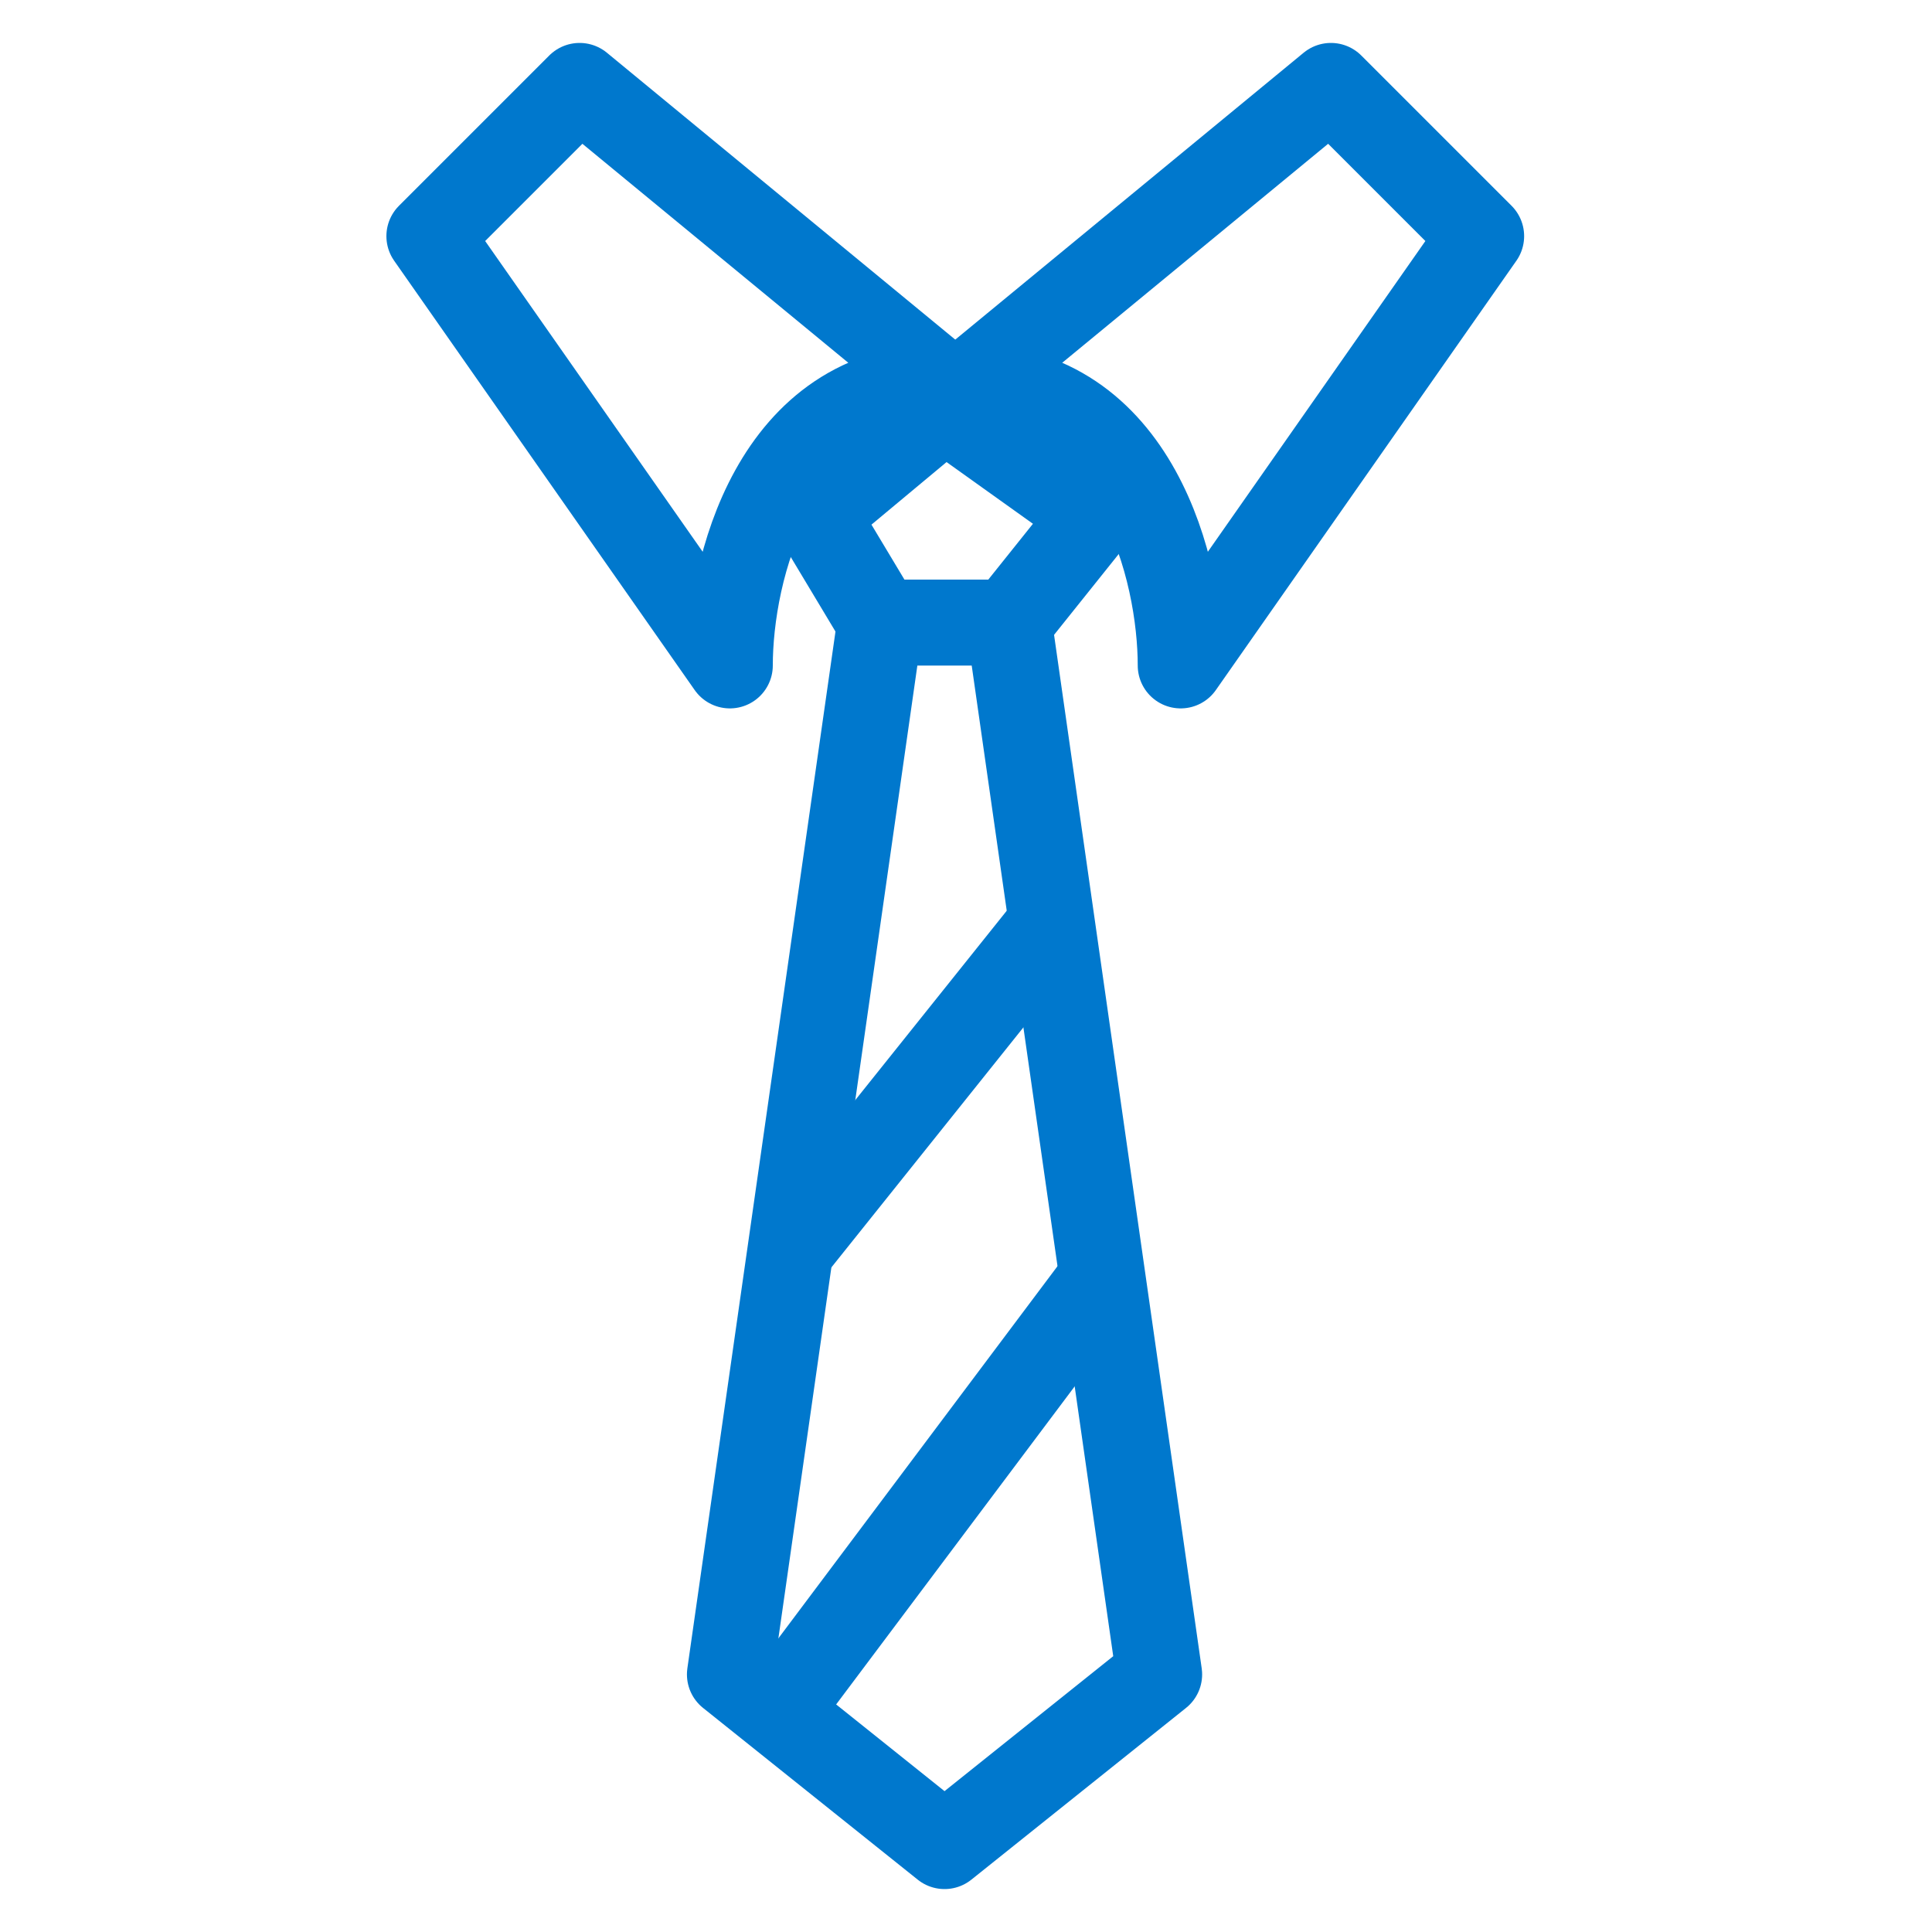
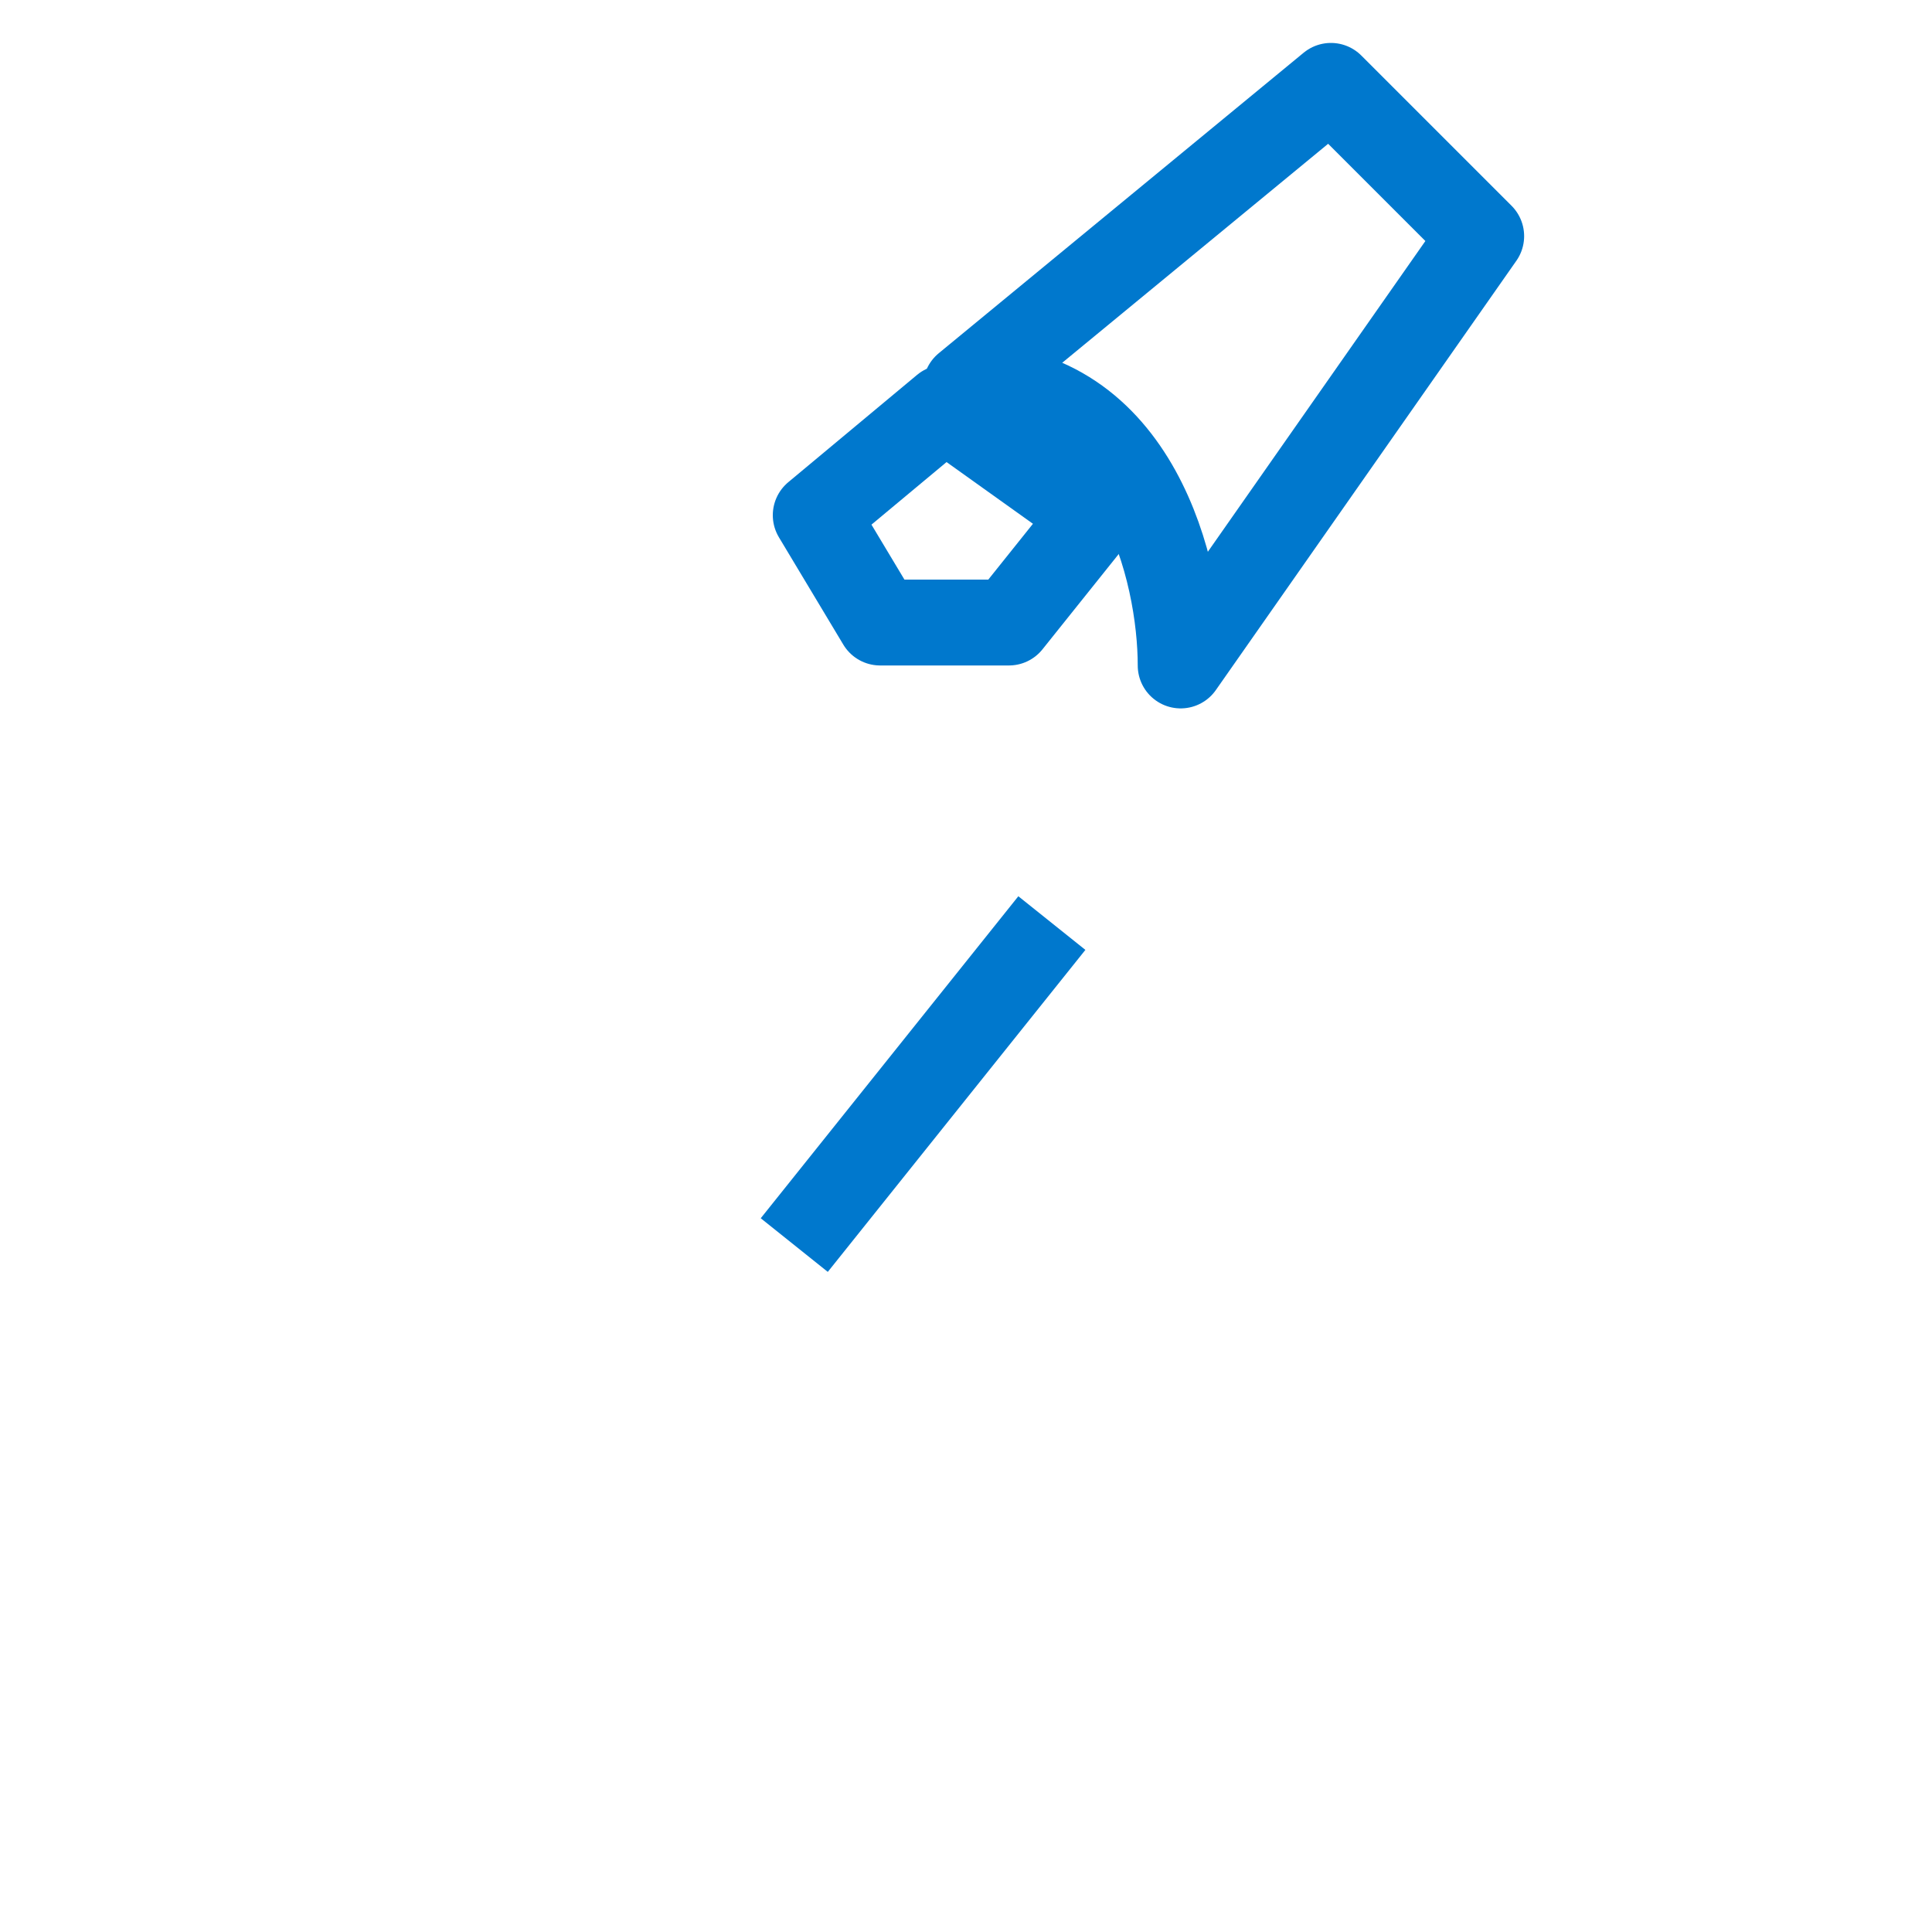
<svg xmlns="http://www.w3.org/2000/svg" width="45" height="45" viewBox="0 0 45 45" fill="none">
-   <path d="M22 43L17 39L20.5 14.5H23.5L27 39L22 43Z" stroke="#0078CD" stroke-width="2" stroke-linejoin="round" />
  <path d="M25.5 12L23.5 14.5H20.5L19 12L22 9.5L25.5 12Z" stroke="#0078CD" stroke-width="2" stroke-linejoin="round" />
-   <path d="M13.5 2L22 9C18 9 17 13.333 17 15.5L10 5.5L13.5 2Z" stroke="#0078CD" stroke-width="2" stroke-linejoin="round" />
  <path d="M31 2L22.5 9C26.5 9 27.5 13.333 27.5 15.5L34.5 5.5L31 2Z" stroke="#0078CD" stroke-width="2" stroke-linejoin="round" />
  <path d="M24.5 21.5L18.5 29" stroke="#0078CD" stroke-width="2" stroke-linejoin="round" />
-   <path d="M25.5 30L18 40" stroke="#0078CD" stroke-width="2" stroke-linejoin="round" />
</svg>